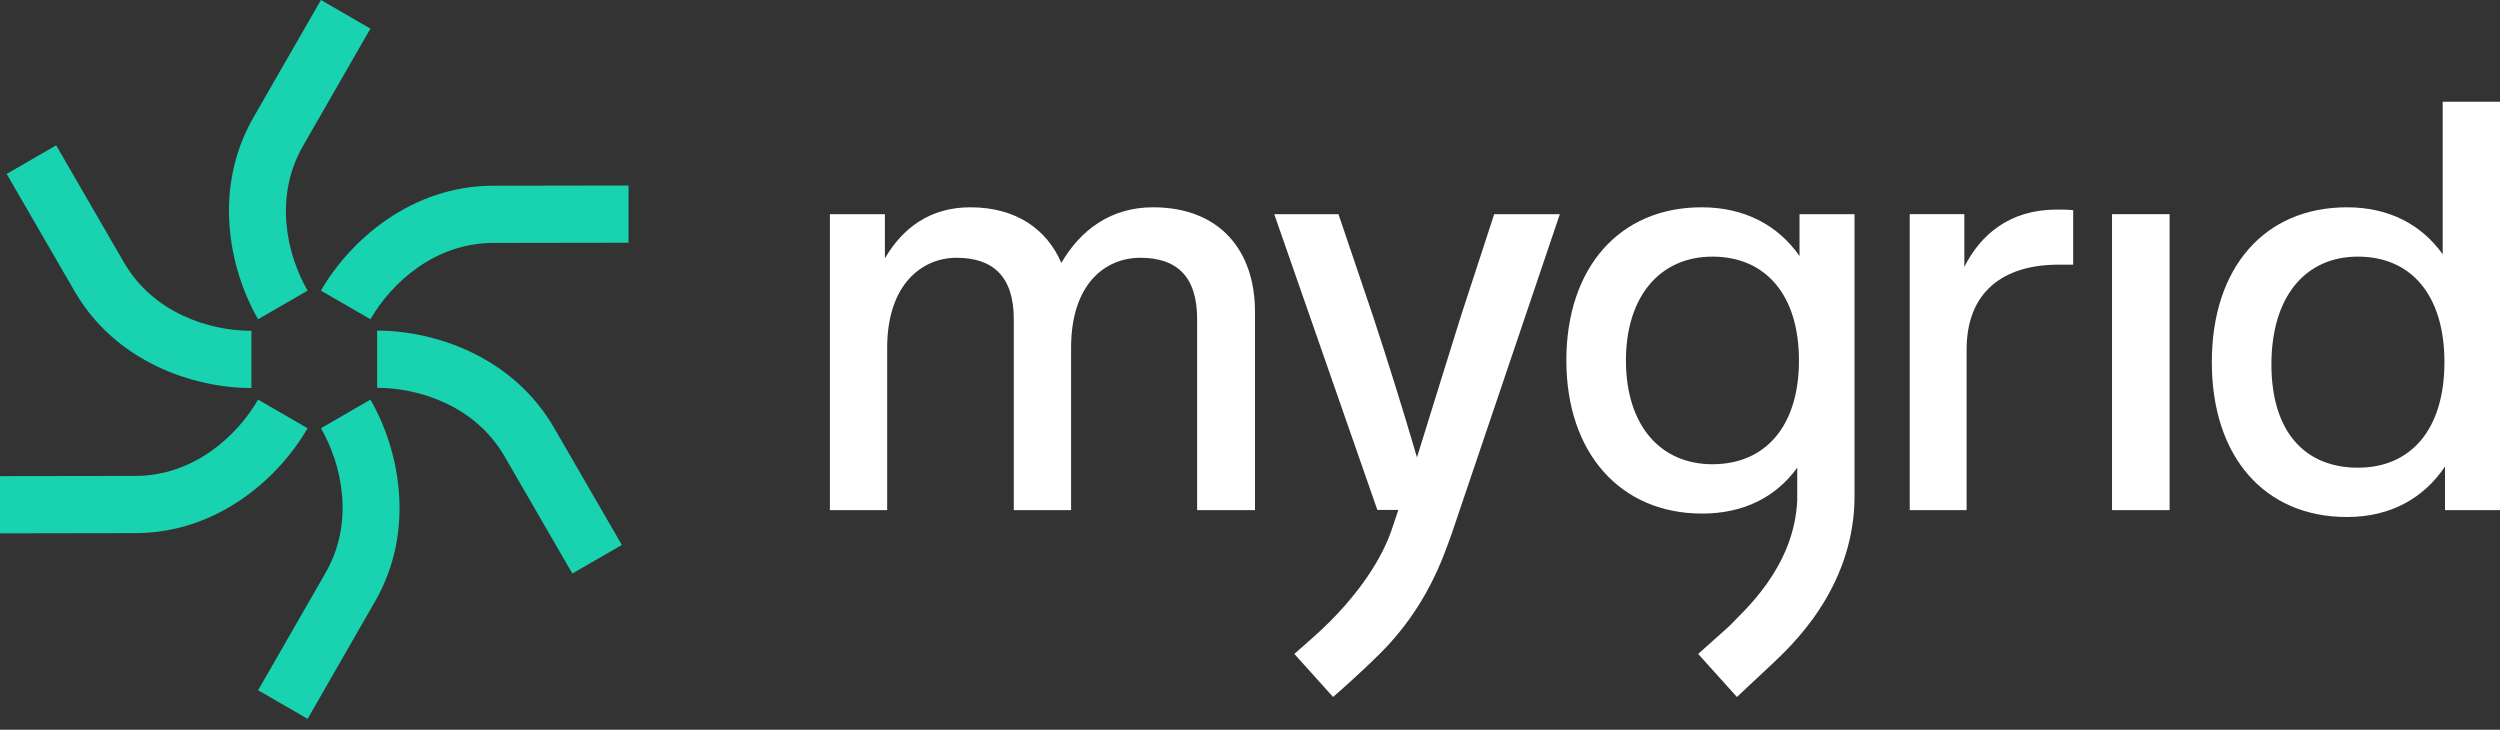
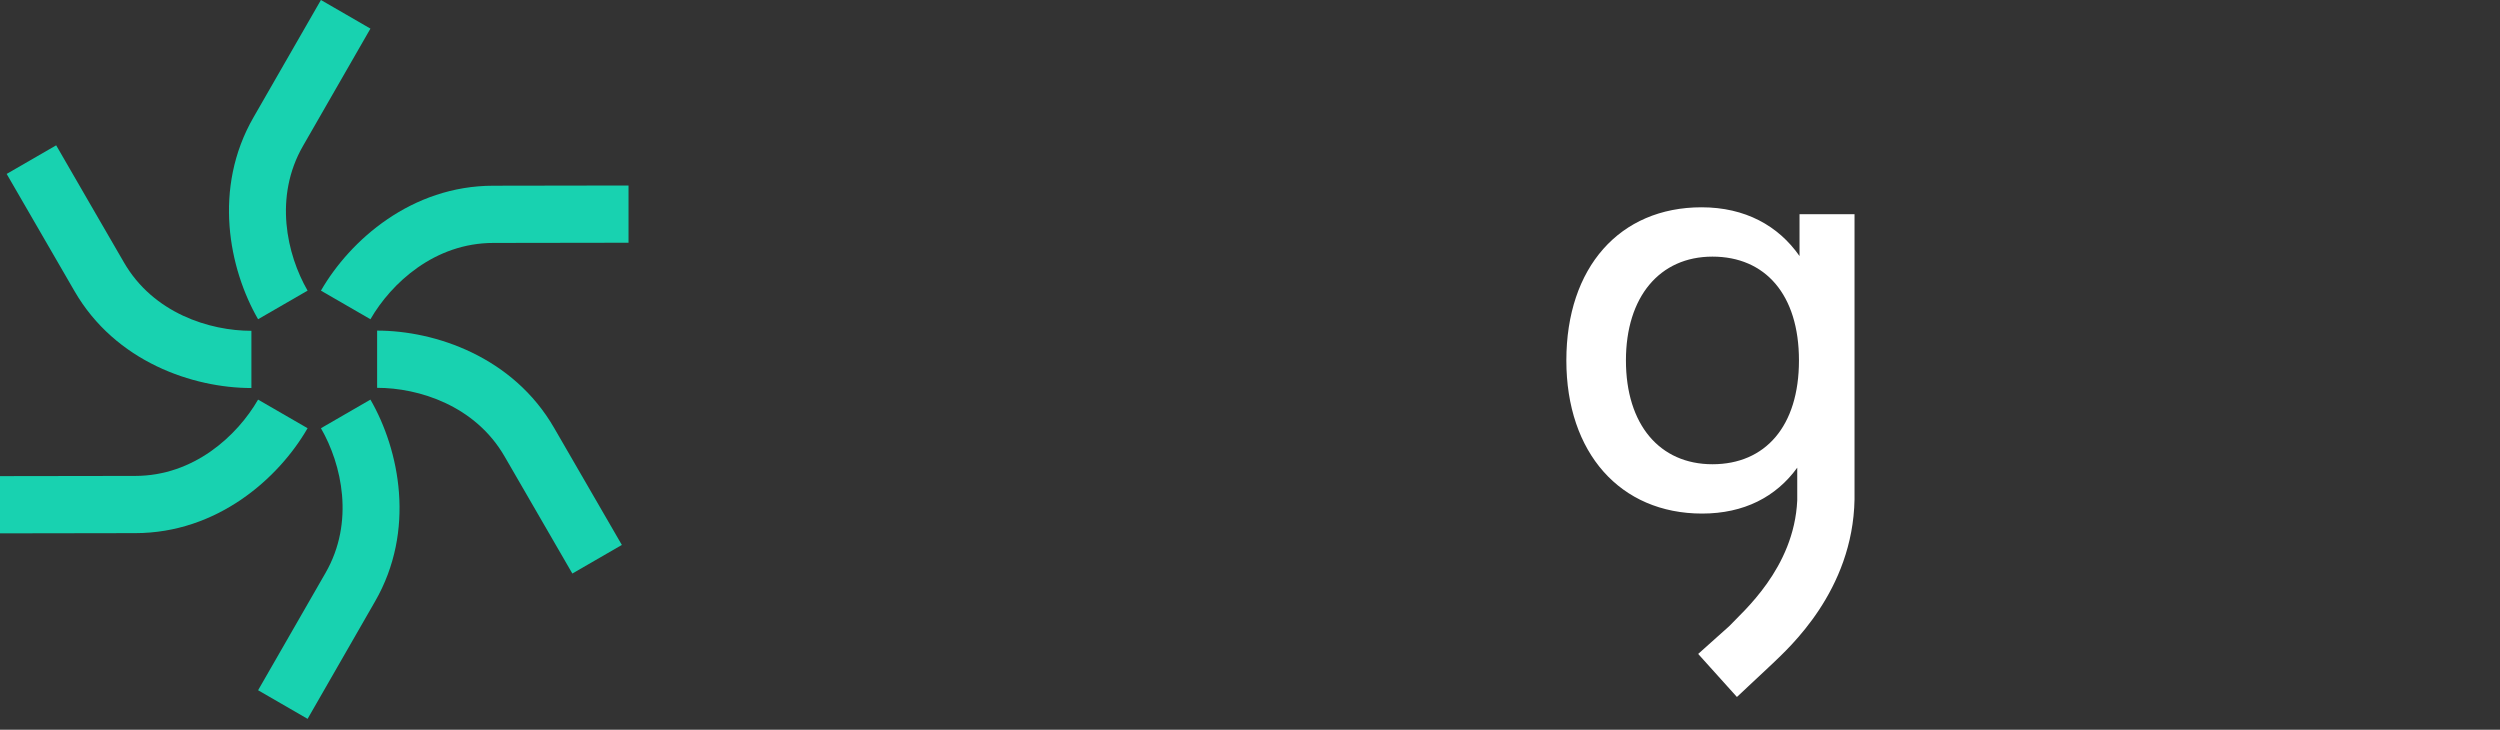
<svg xmlns="http://www.w3.org/2000/svg" width="185" height="54" viewBox="0 0 185 54" fill="none">
  <rect x="0" y="0" width="185" height="54" fill="#333333" stroke="none" />
-   <path d="M85.323 15.34C82.186 15.34 79.939 17.038 78.54 19.456C77.48 16.995 75.233 15.34 71.799 15.34C68.831 15.34 66.796 16.867 65.482 19.117V15.849H61.412V37.75H65.651V25.738C65.651 20.985 68.28 19.075 70.781 19.075C73.495 19.075 75.021 20.475 75.021 23.616V37.75H79.26V25.738C79.26 20.985 81.804 19.075 84.39 19.075C87.104 19.075 88.588 20.475 88.588 23.616V37.75H92.869V23.064C92.869 18.565 90.283 15.34 85.323 15.34Z" fill="white" />
  <path d="M133.165 15.849V18.948C131.596 16.697 129.137 15.34 125.915 15.34C119.853 15.34 115.91 19.796 115.91 26.672C115.91 33.505 119.895 38.004 125.957 38.004C129.052 38.004 131.427 36.773 132.996 34.609V37.028C132.764 42.066 128.943 45.28 127.966 46.333L125.665 48.391L128.532 51.576L131.161 49.114C132.355 47.962 137.119 43.735 137.235 36.943V15.849H133.165ZM126.721 34.354C122.821 34.354 120.319 31.426 120.319 26.672C120.319 21.96 122.821 18.99 126.721 18.99C130.622 18.99 133.123 21.791 133.123 26.672C133.123 31.553 130.622 34.354 126.721 34.354Z" fill="white" />
-   <path d="M110.57 15.849L108.143 23.28C108.143 23.28 105.397 32.067 104.856 33.845C103.838 30.364 102.736 26.842 101.591 23.361L99.047 15.849H94.294L101.924 37.736H103.477L102.955 39.29C102.003 42.005 99.895 44.535 98.364 46.044C97.415 46.979 96.873 47.419 95.781 48.391C97.317 50.092 98.648 51.576 98.648 51.576C98.648 51.576 100.416 50.053 102.091 48.394C105.605 44.914 106.806 41.201 107.424 39.5L115.428 15.849H110.57Z" fill="white" />
-   <path d="M152.186 15.509C148.71 15.509 146.548 17.377 145.361 19.753V15.848H141.32V37.75H145.53V25.865C145.53 21.663 148.158 19.584 152.356 19.584H153.415V15.551C152.949 15.509 152.568 15.509 152.186 15.509Z" fill="white" />
-   <path d="M180.76 7.53V18.82C179.192 16.613 176.776 15.34 173.681 15.34C167.576 15.34 163.675 19.796 163.675 26.799C163.675 33.803 167.576 38.259 173.681 38.259C176.903 38.259 179.362 36.858 180.93 34.524V37.75H185V7.53H180.76ZM174.486 34.609C170.585 34.609 168.085 31.977 168.085 26.969C168.085 21.96 170.585 18.99 174.486 18.99C178.386 18.99 180.888 21.791 180.888 26.799C180.888 31.808 178.386 34.609 174.486 34.609Z" fill="white" />
-   <path d="M160.55 15.849H156.29V37.75H160.55V15.849Z" fill="white" />
  <path fill-rule="evenodd" clip-rule="evenodd" d="M46.017 40.325C43.75 36.394 42.161 33.668 41.005 31.664C37.972 26.405 32.208 24.465 27.907 24.465V28.699C30.991 28.699 35.167 30.01 37.342 33.781C38.498 35.785 40.087 38.511 42.354 42.442L46.017 40.325Z" fill="#18D2B0" />
  <path fill-rule="evenodd" clip-rule="evenodd" d="M23.749 0C21.482 3.931 19.92 6.671 18.763 8.676C15.73 13.935 16.947 19.894 19.098 23.623L22.761 21.506C21.219 18.833 20.252 14.563 22.426 10.793C23.582 8.788 25.145 6.048 27.412 2.117L23.749 0Z" fill="#18D2B0" />
  <path fill-rule="evenodd" clip-rule="evenodd" d="M46.511 13.727C41.977 13.727 38.825 13.743 36.512 13.743C30.447 13.743 25.9 17.777 23.75 21.507L27.412 23.624C28.955 20.95 32.164 17.977 36.512 17.977C38.825 17.977 41.977 17.962 46.511 17.962V13.727Z" fill="#18D2B0" />
  <path fill-rule="evenodd" clip-rule="evenodd" d="M0.493 12.87C2.761 16.801 4.35 19.526 5.506 21.531C8.539 26.79 14.303 28.714 18.604 28.714V24.48C15.52 24.48 11.343 23.184 9.169 19.414C8.012 17.409 6.423 14.684 4.157 10.753L0.493 12.87Z" fill="#18D2B0" />
  <path fill-rule="evenodd" clip-rule="evenodd" d="M22.762 53.195C25.028 49.264 26.591 46.524 27.747 44.518C30.781 39.26 29.564 33.301 27.412 29.571L23.75 31.688C25.291 34.362 26.259 38.632 24.085 42.402C22.929 44.407 21.366 47.147 19.099 51.078L22.762 53.195Z" fill="#18D2B0" />
  <path fill-rule="evenodd" clip-rule="evenodd" d="M0 39.468C4.534 39.468 7.686 39.452 9.998 39.452C16.064 39.452 20.61 35.418 22.761 31.688L19.098 29.571C17.557 32.245 14.347 35.218 9.998 35.218C7.686 35.218 4.534 35.233 0 35.233L0 39.468Z" fill="#18D2B0" />
</svg>